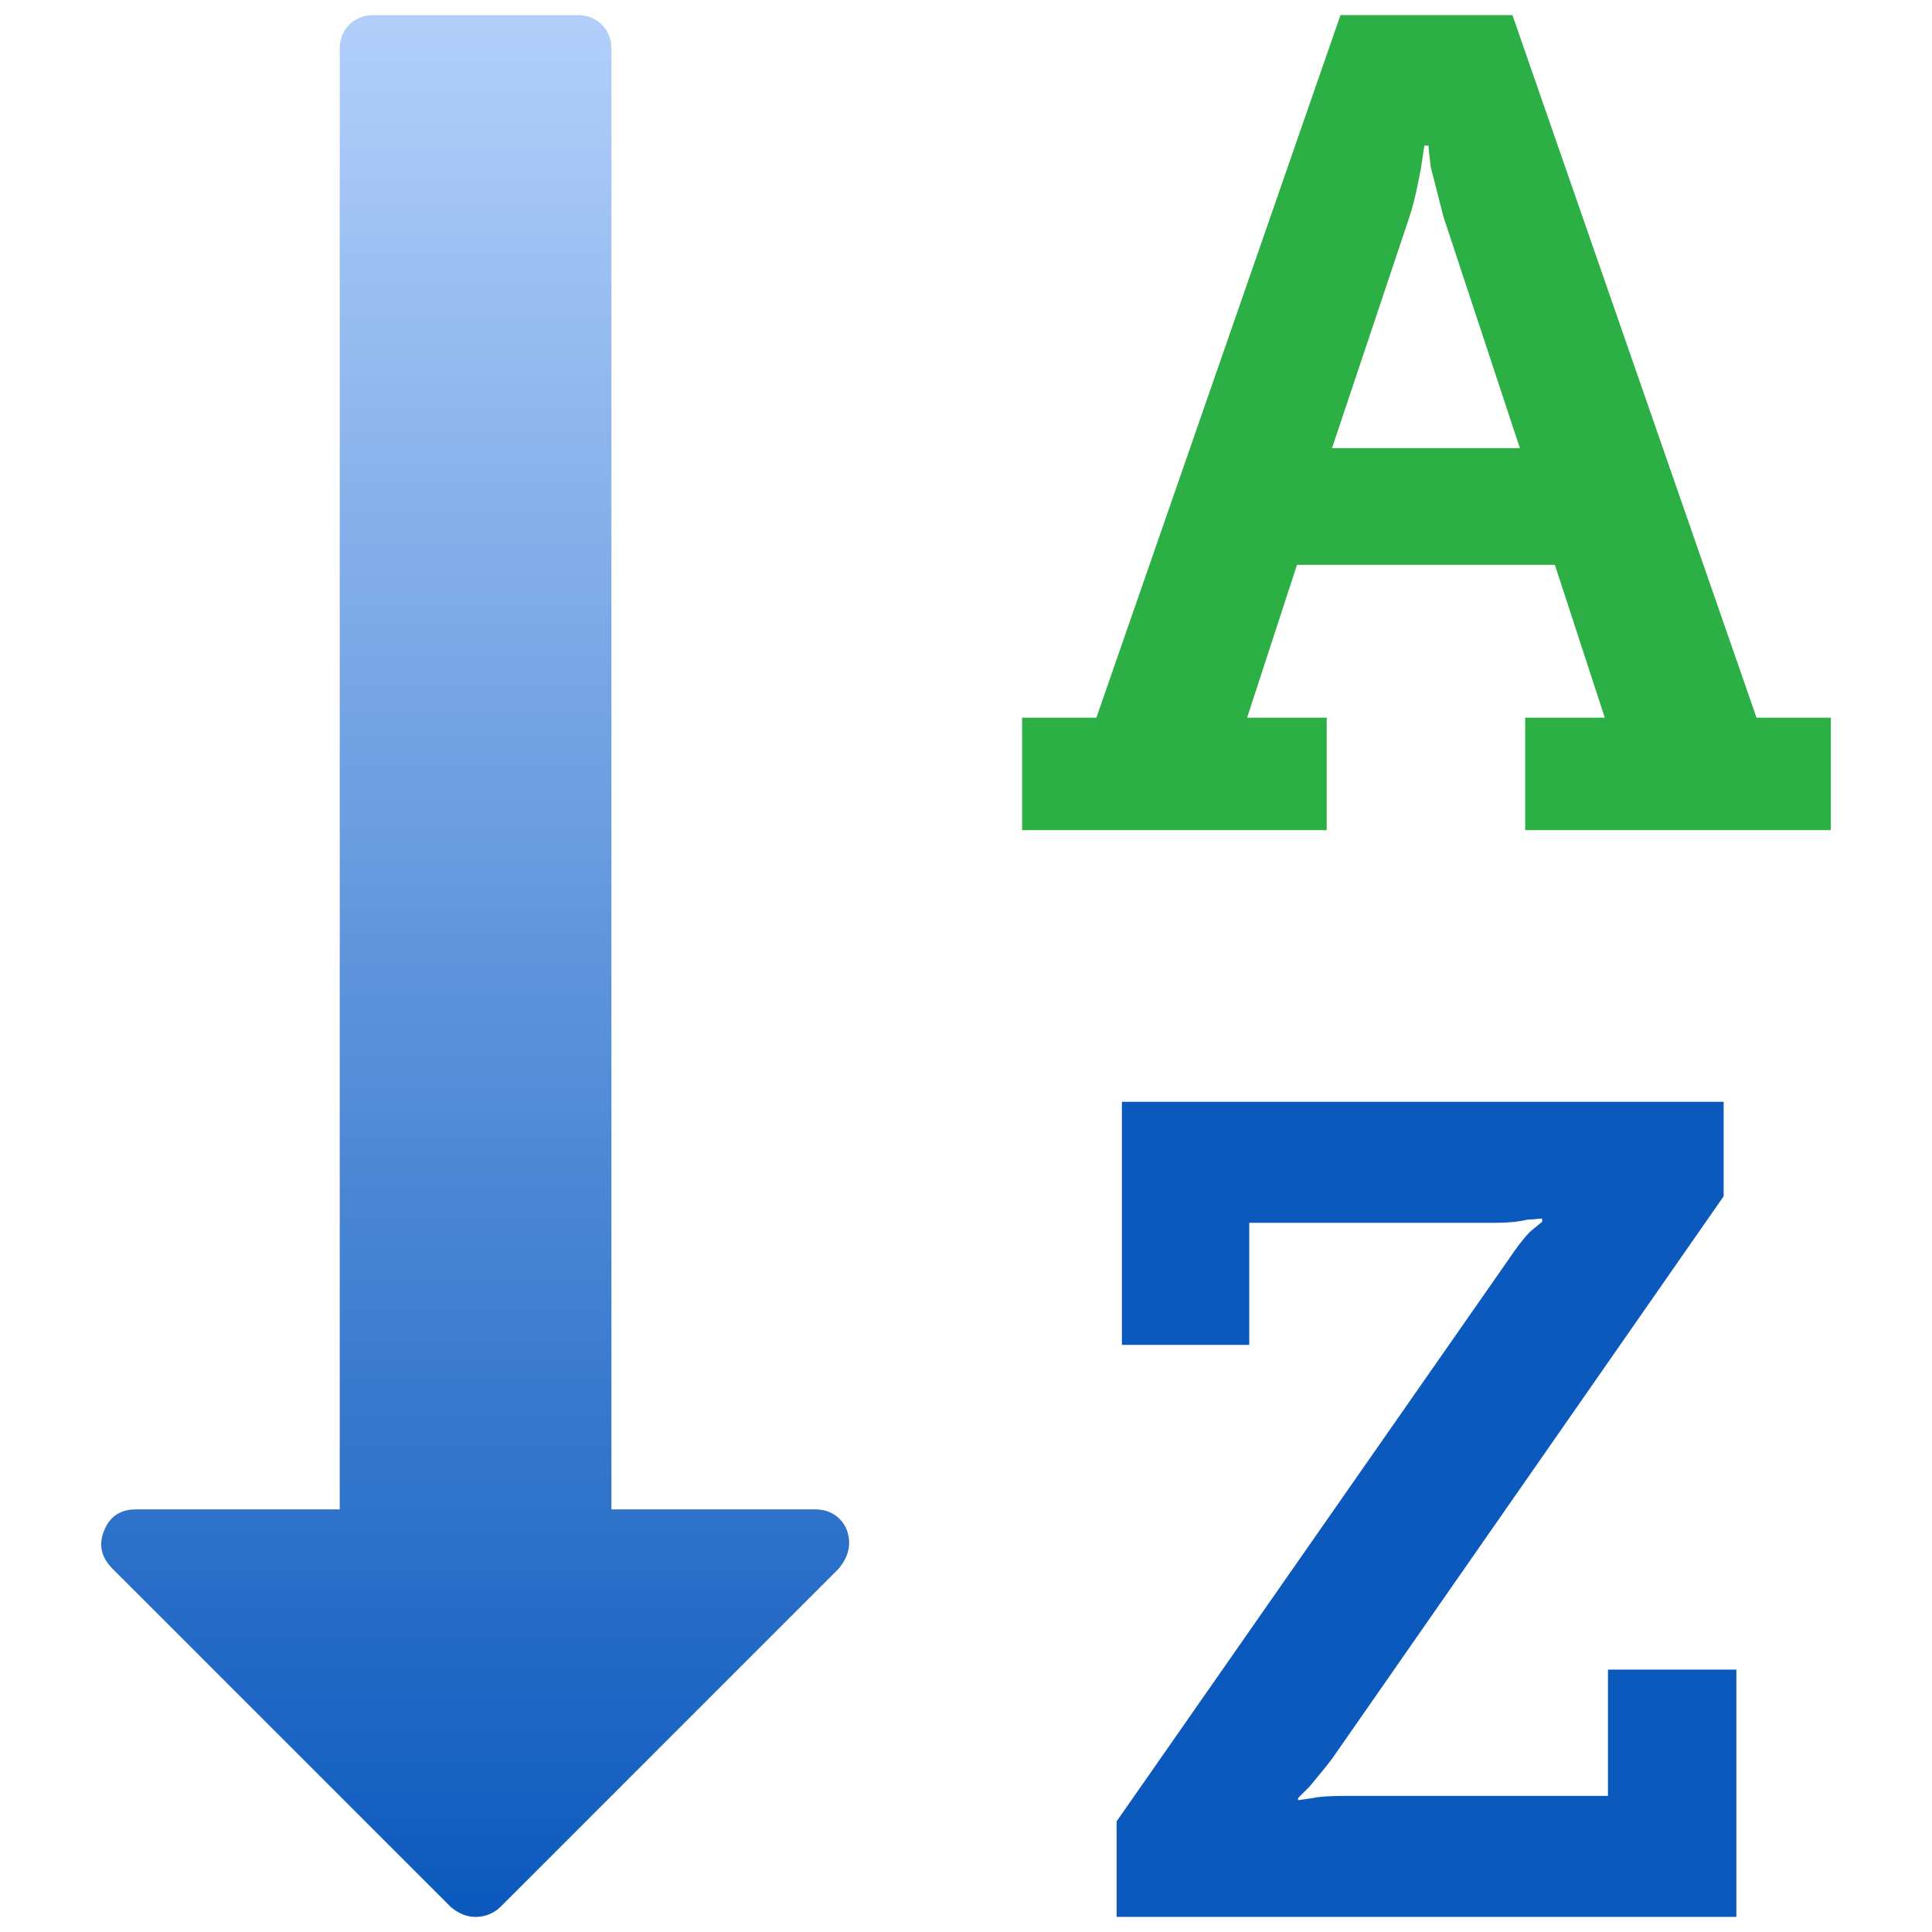
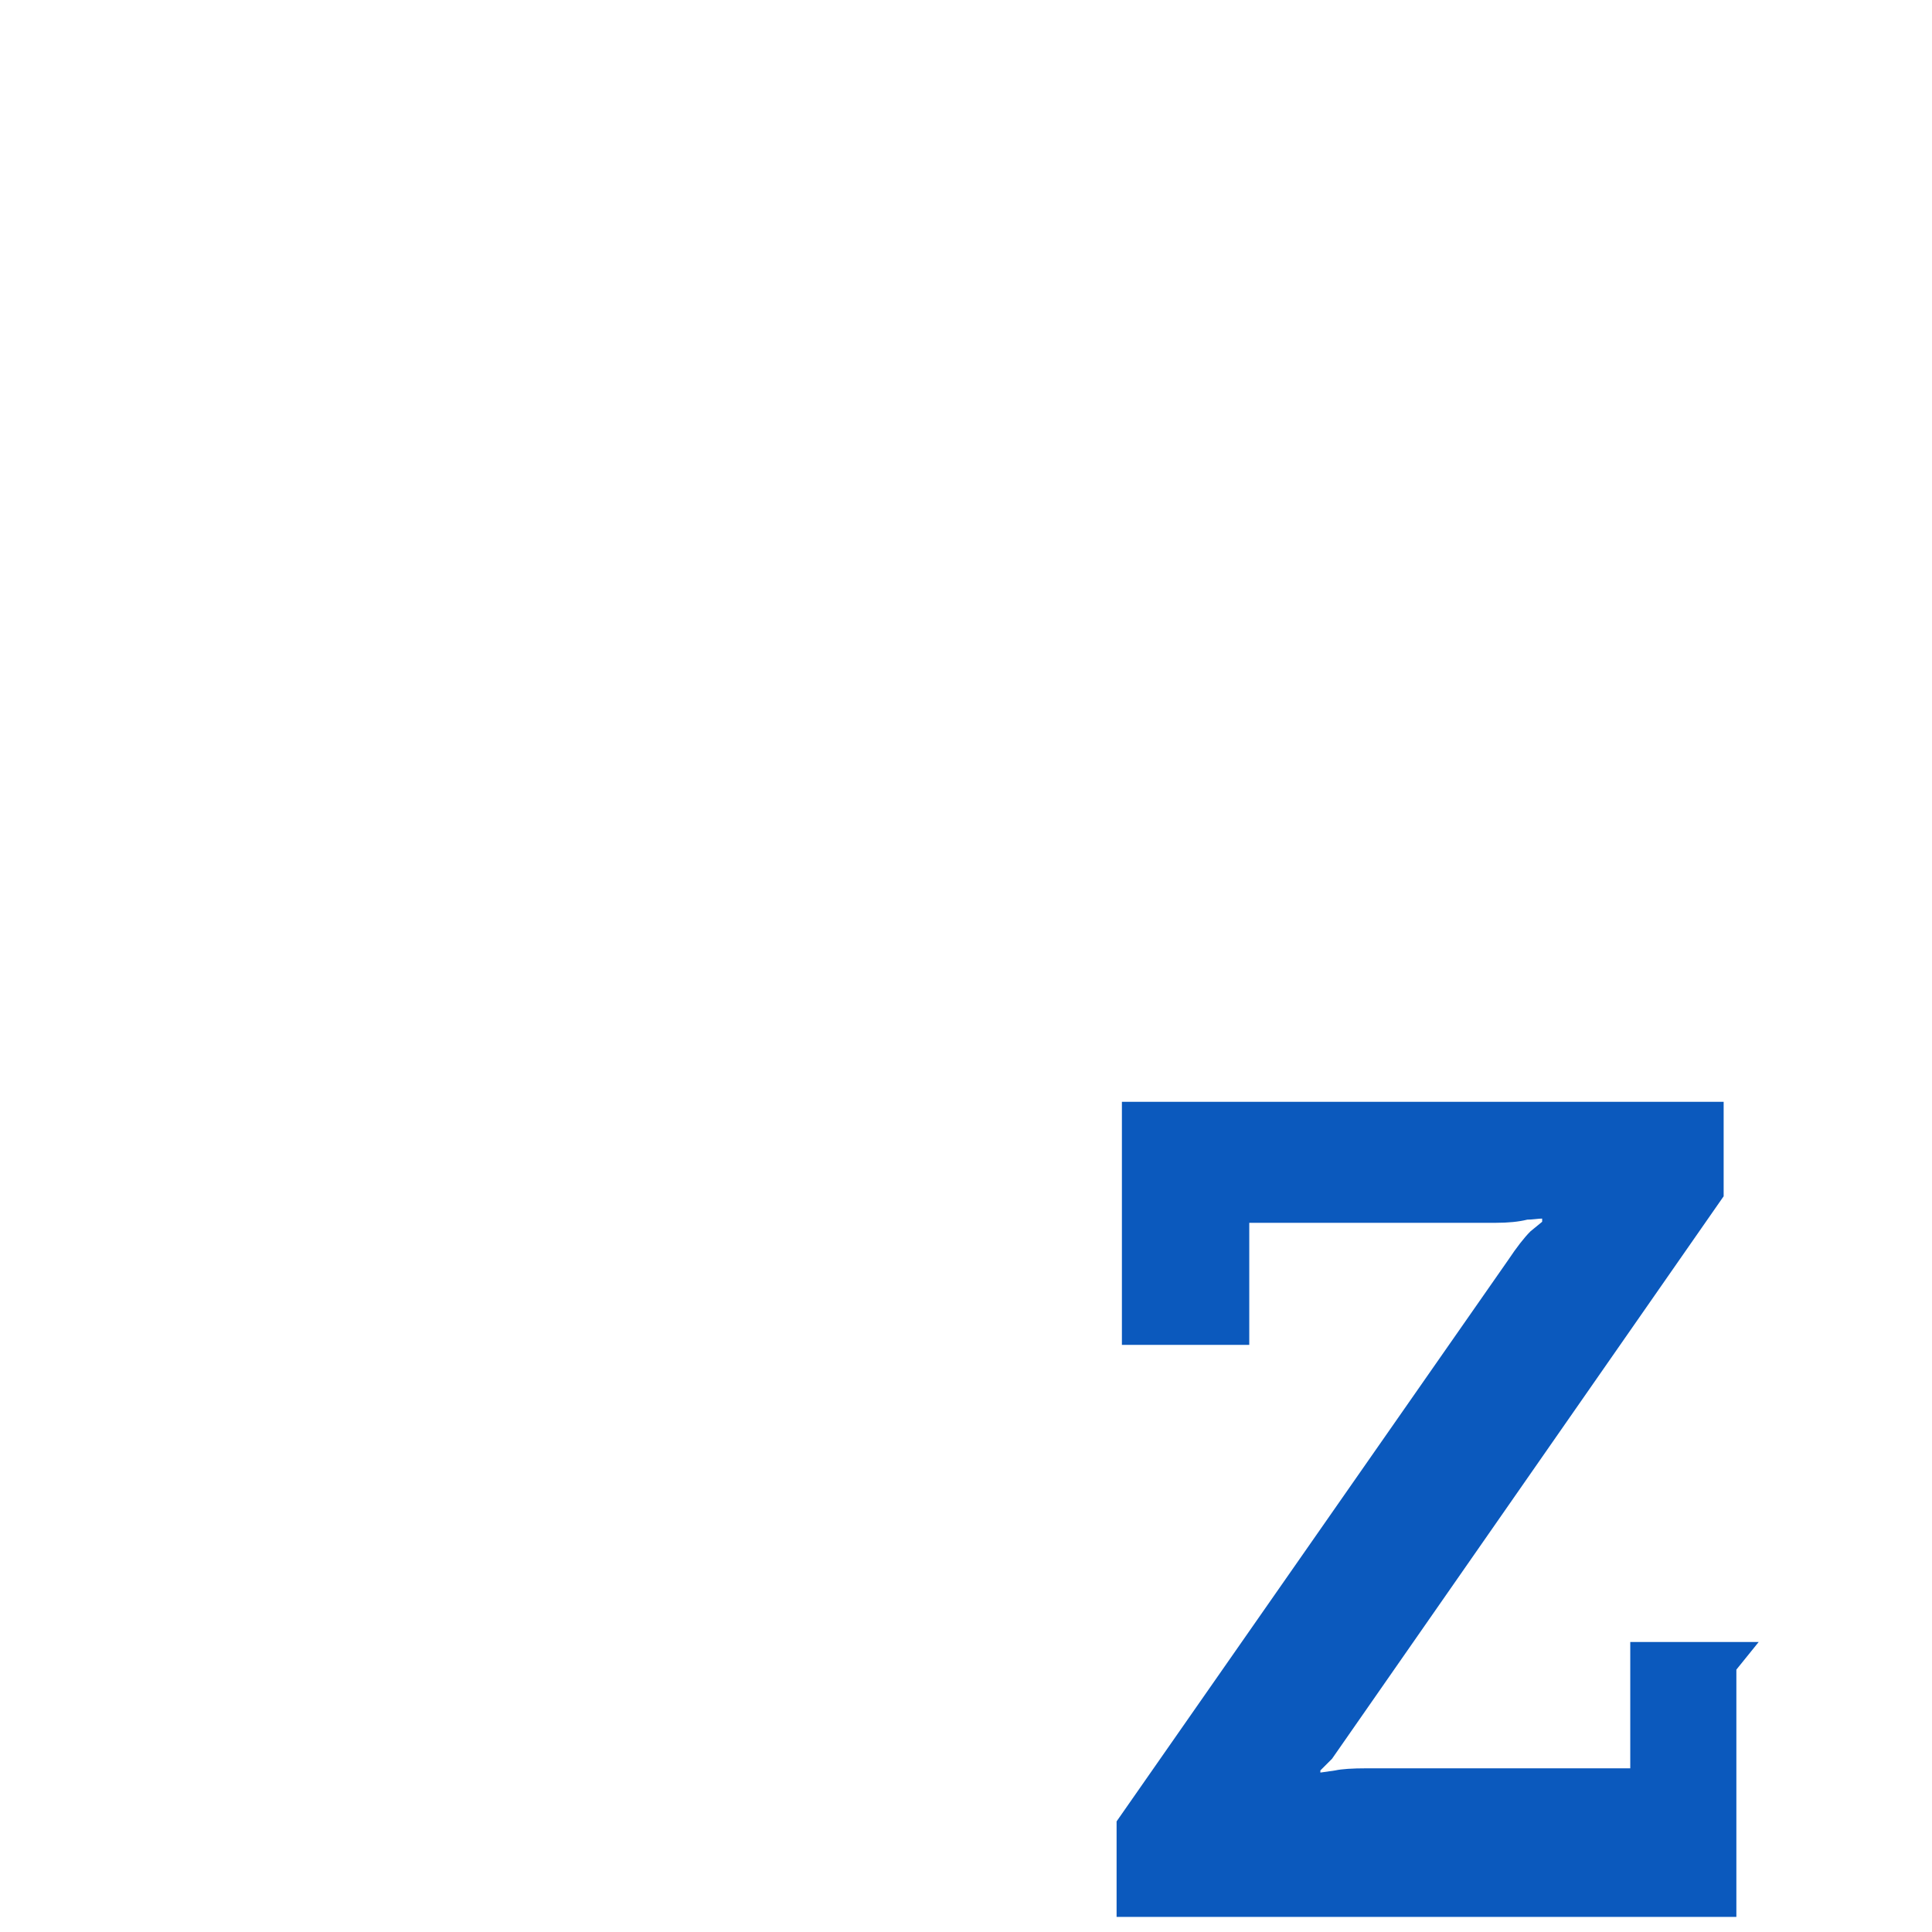
<svg xmlns="http://www.w3.org/2000/svg" xmlns:ns1="http://www.inkscape.org/namespaces/inkscape" xmlns:ns2="http://sodipodi.sourceforge.net/DTD/sodipodi-0.dtd" xmlns:xlink="http://www.w3.org/1999/xlink" width="128" height="128" viewBox="0 0 128 128" id="svg2" version="1.1" ns1:version="0.92.4 5da689c313, 2019-01-14" ns2:docname="sort.svg">
  <defs id="defs4">
    <linearGradient ns1:collect="always" id="linearGradient4148">
      <stop style="stop-color:#0b59bd;stop-opacity:1" offset="0" id="stop4150" />
      <stop style="stop-color:#b2cffa;stop-opacity:1" offset="1" id="stop4152" />
    </linearGradient>
    <linearGradient ns1:collect="always" xlink:href="#linearGradient4148" id="linearGradient4154" x1="42.988" y1="1051.398" x2="42.988" y2="925.515" gradientUnits="userSpaceOnUse" />
  </defs>
  <ns2:namedview id="base" pagecolor="#ffffff" bordercolor="#666666" borderopacity="1.0" ns1:pageopacity="0.0" ns1:pageshadow="2" ns1:zoom="7.919596" ns1:cx="50.1476" ns1:cy="69.707741" ns1:document-units="px" ns1:current-layer="layer1" showgrid="false" units="px" ns1:window-width="2560" ns1:window-height="1400" ns1:window-x="0" ns1:window-y="40" ns1:window-maximized="0" />
  <g ns1:label="Layer 1" ns1:groupmode="layer" id="layer1" transform="translate(0,-924.362)">
-     <path d="m 56.258,1026.612 q 0,0.844 -0.703,1.688 l -22.43,22.43 q -0.703,0.633 -1.617,0.633 -0.844,0 -1.617,-0.633 l -22.5,-22.5 q -1.055,-1.125 -0.492,-2.461 0.562,-1.406 2.109,-1.406 l 13.5,0 0,-96.75 q 0,-0.984 0.633,-1.617 0.633,-0.633 1.617,-0.633 l 13.5,0 q 0.984,0 1.617,0.633 0.633,0.633 0.633,1.617 l 0,96.75 13.5,0 q 0.984,0 1.617,0.633 0.633,0.633 0.633,1.617 z" id="path4143" style="fill-opacity:1;fill:url(#linearGradient4154)" />
-     <path d="m 115.039,1034.979 0,16.383 -41.062,0 0,-6.328 25.945,-37.195 q 0.844,-1.266 1.477,-1.899 l 0.773,-0.633 0,-0.211 q -0.141,0 -0.457,0.035 -0.316,0.035 -0.527,0.035 -0.844,0.211 -2.109,0.211 l -16.312,0 0,8.086 -8.438,0 0,-16.102 39.867,0 0,6.258 -25.945,37.266 q -0.422,0.562 -1.477,1.828 l -0.773,0.773 0,0.141 0.984,-0.141 q 0.633,-0.141 2.109,-0.141 l 17.438,0 0,-8.367 8.508,0 z" id="path4141" style="fill:#0b59bd;fill-opacity:1" />
-     <path id="path4" d="m 121.297,971.909 0,7.453 -20.25,0 0,-7.453 5.273,0 -3.305,-10.125 -17.086,0 -3.305,10.125 5.273,0 0,7.453 -20.18,0 0,-7.453 4.922,0 16.172,-46.547 11.391,0 16.172,46.547 4.922,0 z m -33.047,-17.859 12.445,0 -5.063,-15.328 -0.844,-3.305 q -0.141,-1.125 -0.141,-1.406 l -0.281,0 -0.211,1.406 q 0,0.07 -0.246,1.266 -0.246,1.195 -0.527,2.039 z" style="fill:#2caf45;fill-opacity:1" />
+     <path d="m 115.039,1034.979 0,16.383 -41.062,0 0,-6.328 25.945,-37.195 q 0.844,-1.266 1.477,-1.899 l 0.773,-0.633 0,-0.211 q -0.141,0 -0.457,0.035 -0.316,0.035 -0.527,0.035 -0.844,0.211 -2.109,0.211 l -16.312,0 0,8.086 -8.438,0 0,-16.102 39.867,0 0,6.258 -25.945,37.266 l -0.773,0.773 0,0.141 0.984,-0.141 q 0.633,-0.141 2.109,-0.141 l 17.438,0 0,-8.367 8.508,0 z" id="path4141" style="fill:#0b59bd;fill-opacity:1" />
  </g>
</svg>